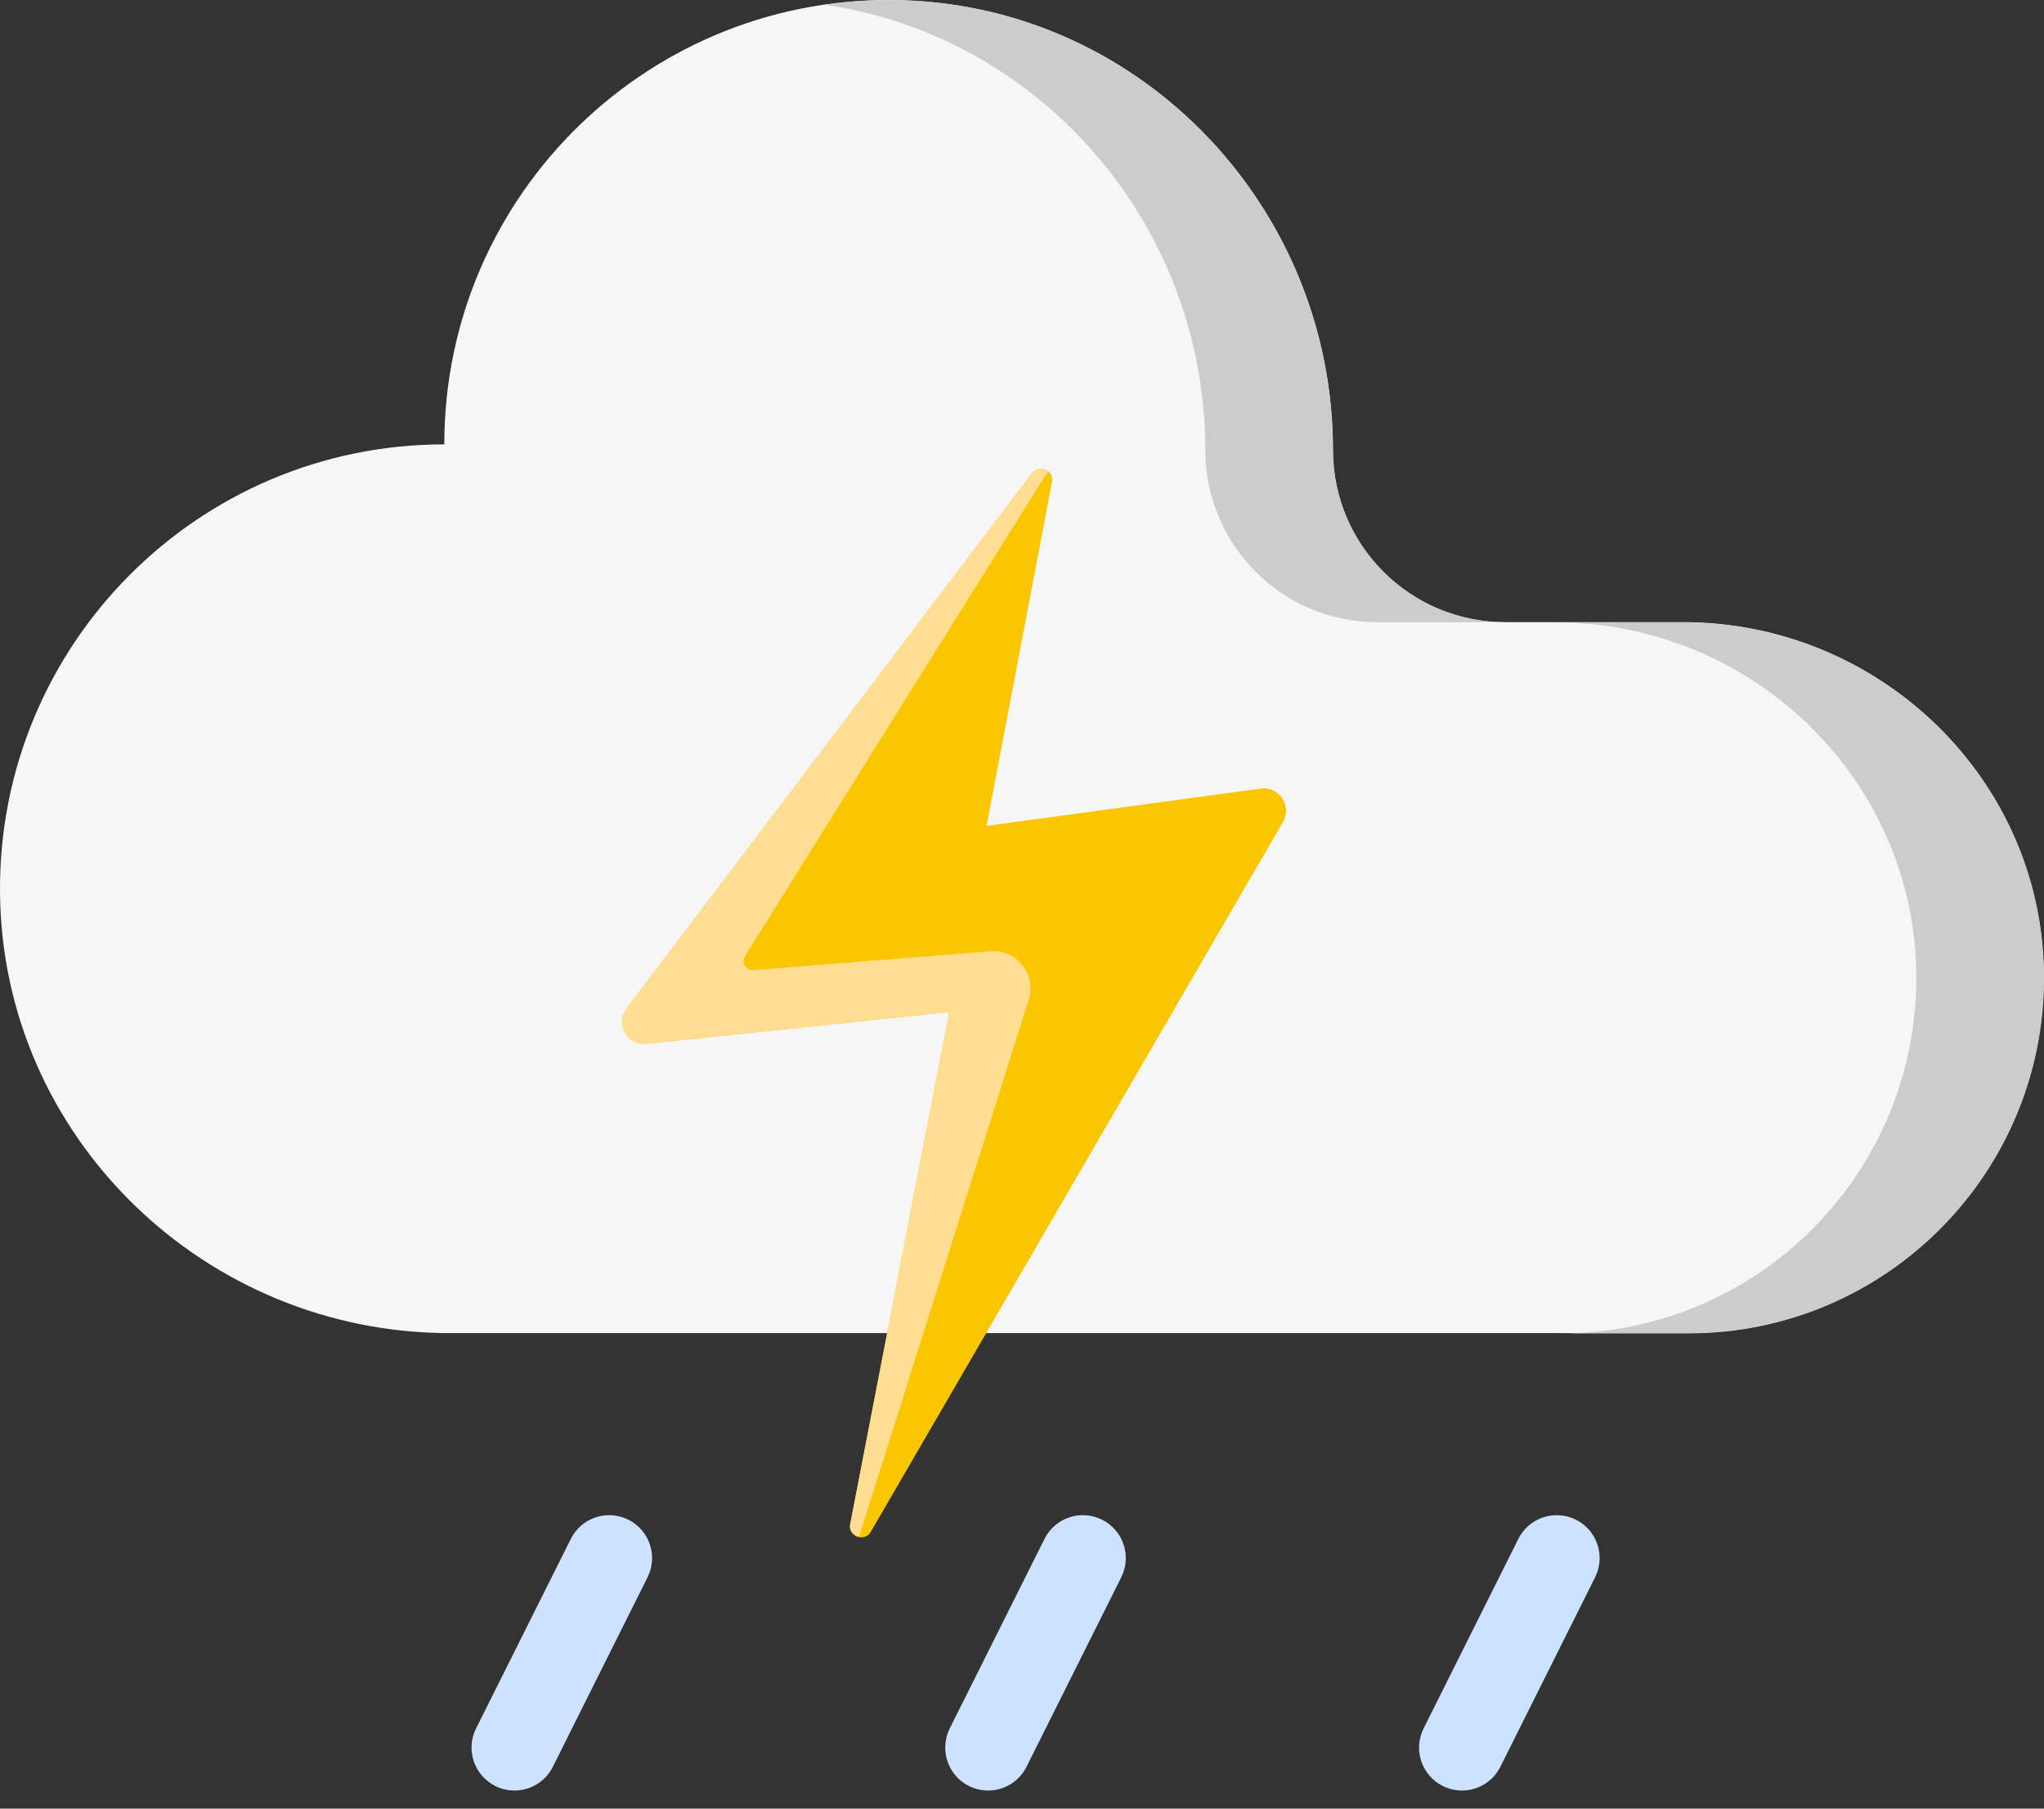
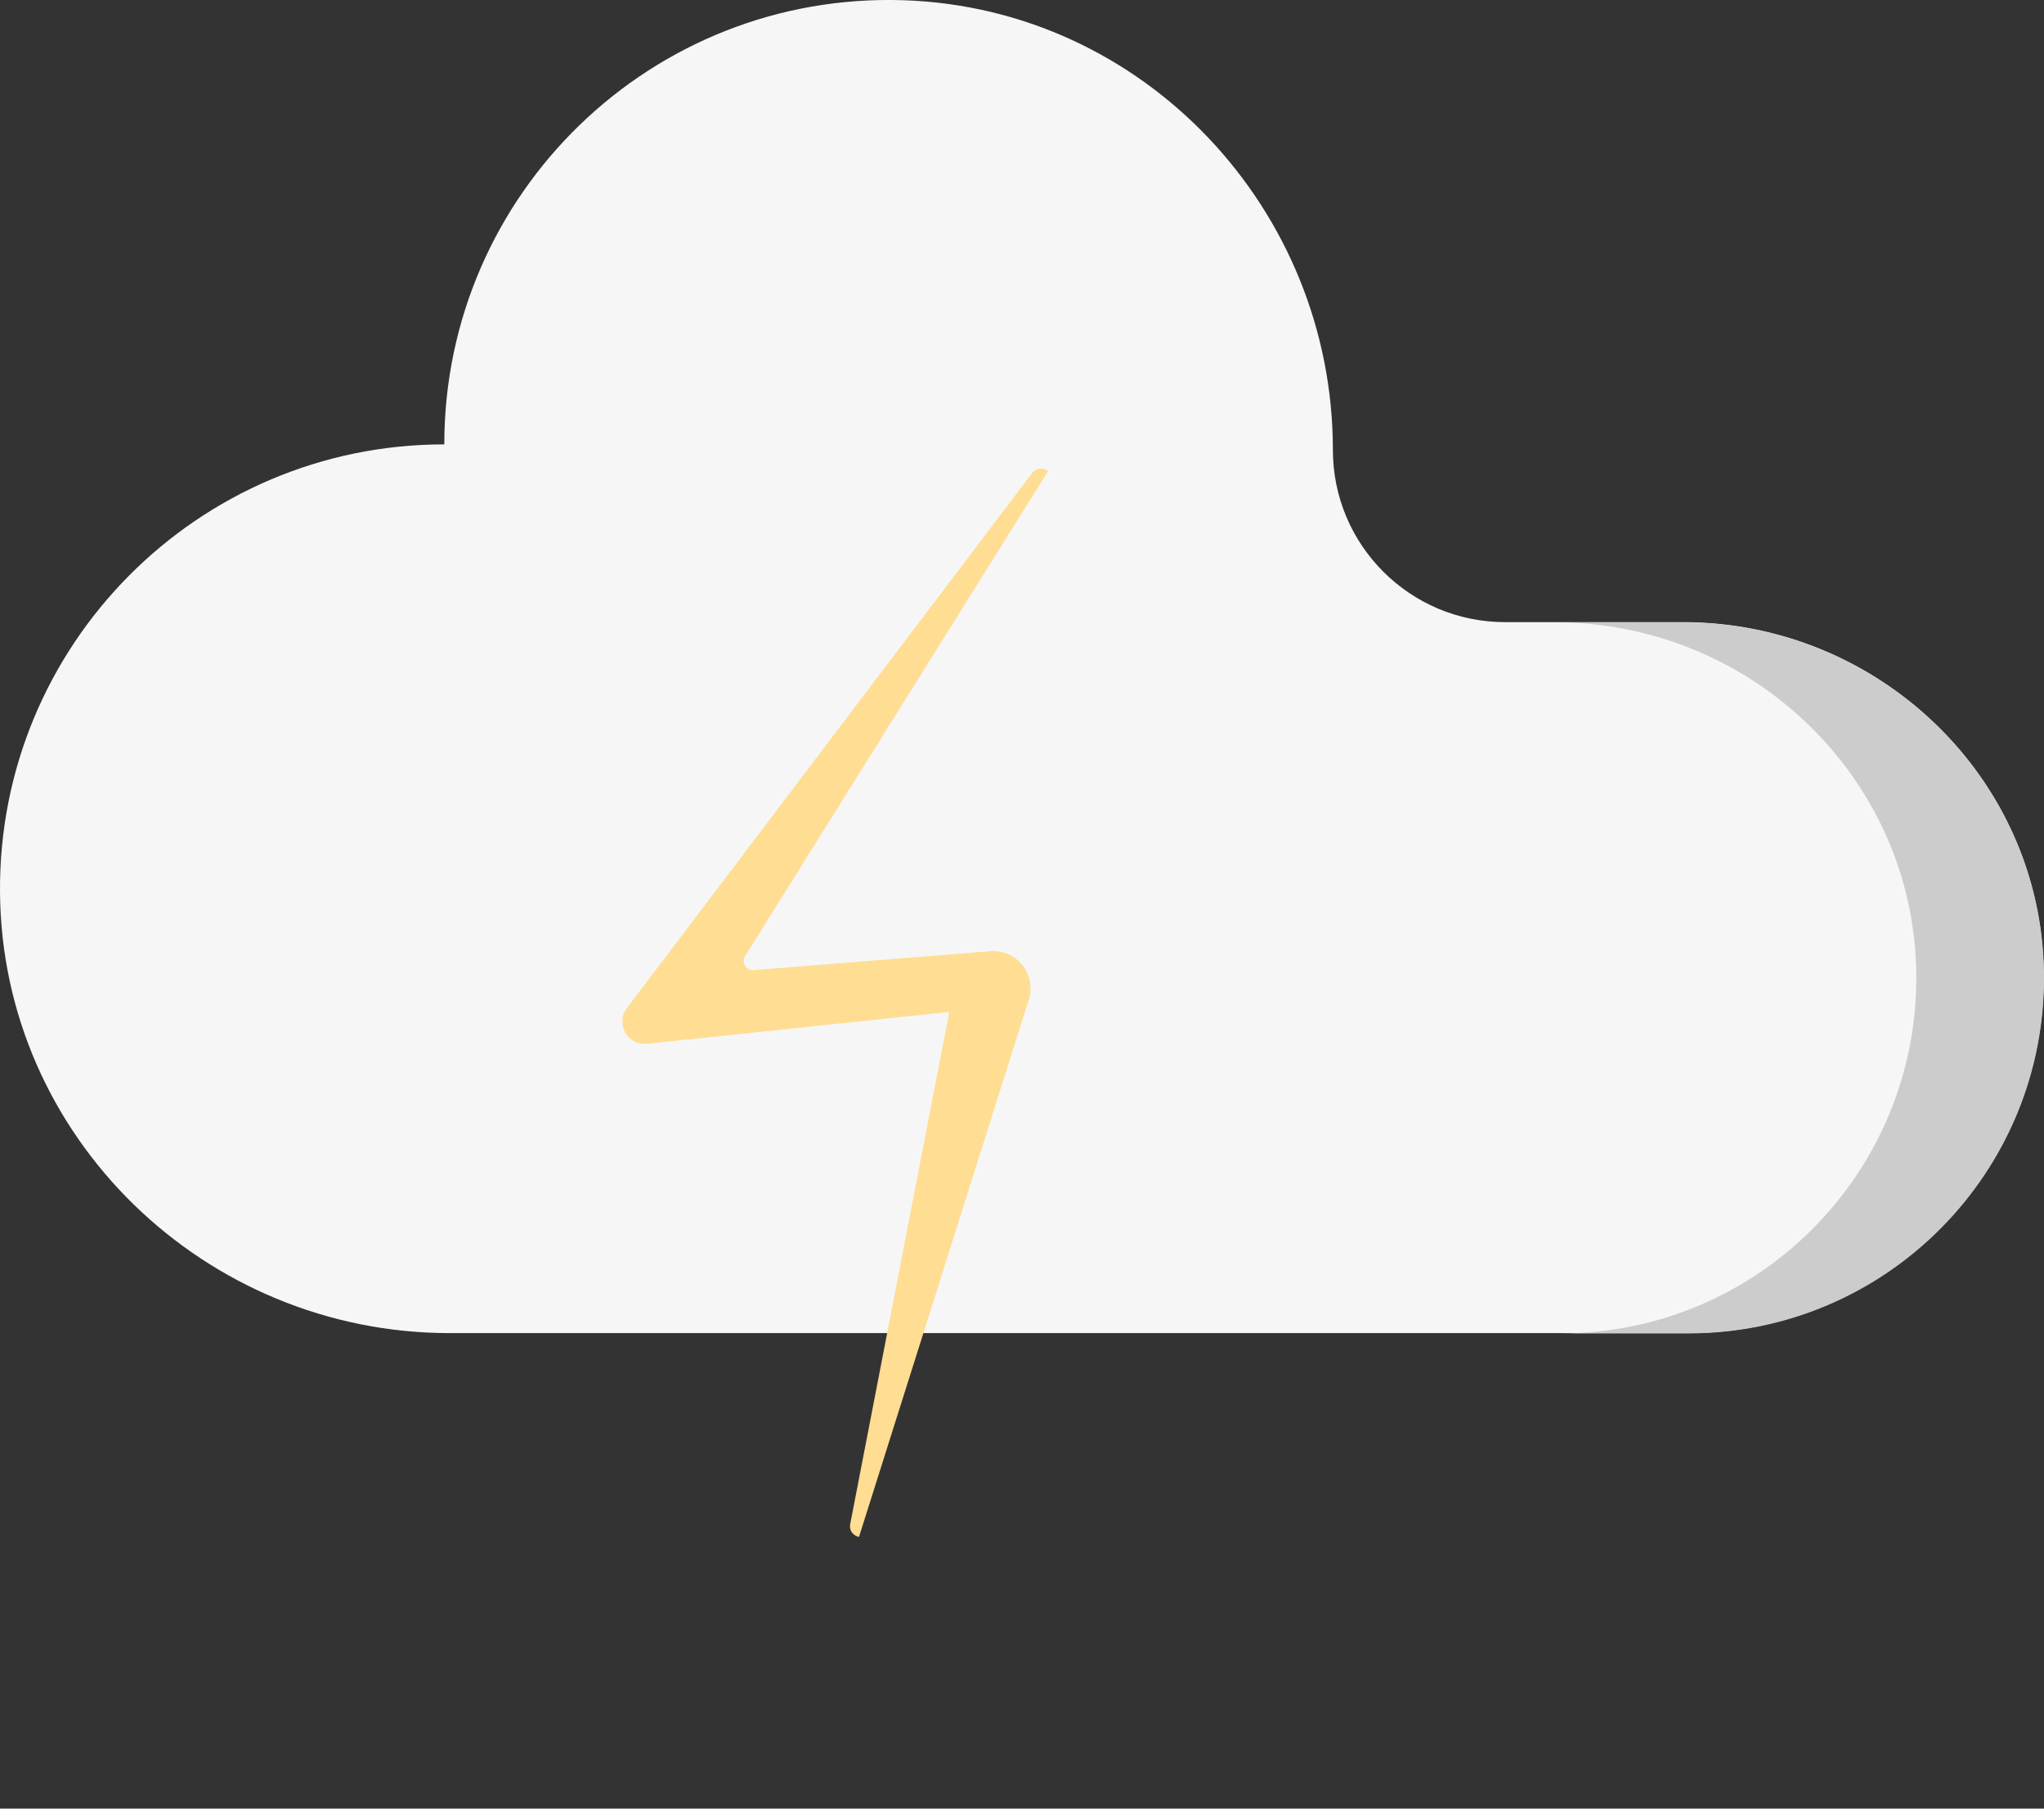
<svg xmlns="http://www.w3.org/2000/svg" width="52" height="46" viewBox="0 0 52 46" fill="none">
  <rect x="0" y="0" width="52" height="46" fill="#333333" stroke="none" />
  <path d="M11.303 11.302C11.303 4.932 16.574 -0.208 22.993 0.006C29.106 0.211 33.909 5.328 33.909 11.444C33.909 13.862 35.87 15.823 38.288 15.823H42.816C47.786 15.823 51.928 19.776 51.993 24.744C52.058 29.793 47.985 33.906 42.951 33.906H11.445C5.212 33.906 0.046 28.922 0 22.69C-0.046 16.409 5.032 11.302 11.303 11.302Z" fill="#F6F6F6" />
-   <path d="M22.154 38.959L32.64 20.905C32.878 20.496 32.541 19.993 32.072 20.057L25.098 21.005L26.764 12.256C26.82 11.961 26.44 11.792 26.259 12.032L15.949 25.64C15.648 26.036 15.966 26.6 16.461 26.547L24.151 25.738L21.63 38.762C21.569 39.076 21.994 39.235 22.154 38.959Z" fill="#FAC600" />
  <path d="M19.173 24.674C18.98 24.69 18.852 24.479 18.955 24.316L26.663 11.983C26.549 11.892 26.368 11.886 26.259 12.031L15.949 25.639C15.648 26.035 15.966 26.599 16.461 26.547L24.151 25.737L21.63 38.761C21.596 38.937 21.714 39.06 21.853 39.09L26.173 25.422C26.375 24.781 25.864 24.139 25.195 24.193L19.173 24.674Z" fill="#FFDD92" />
-   <path d="M30.664 11.447C30.664 13.865 32.624 15.826 35.043 15.826H38.293C35.874 15.826 33.913 13.865 33.913 11.447C33.913 5.331 29.11 0.213 22.997 0.009C22.313 -0.014 21.642 0.028 20.988 0.122C26.498 0.924 30.664 5.752 30.664 11.447Z" fill="#CCCCCC" />
  <path d="M42.824 15.829H39.574C44.544 15.829 48.686 19.782 48.751 24.751C48.816 29.799 44.743 33.913 39.709 33.913H42.959C47.993 33.913 52.066 29.799 52 24.751C51.936 19.782 47.794 15.829 42.824 15.829Z" fill="#CCCCCC" />
-   <path d="M13.087 45.54C12.923 45.54 12.756 45.503 12.6 45.425C12.061 45.155 11.842 44.5 12.111 43.961L14.522 39.14C14.791 38.601 15.447 38.382 15.986 38.652C16.525 38.921 16.744 39.577 16.474 40.116L14.064 44.937C13.873 45.319 13.487 45.54 13.087 45.54Z" fill="#CDE2FF" />
-   <path d="M25.138 45.54C24.974 45.54 24.807 45.503 24.65 45.425C24.111 45.155 23.893 44.5 24.162 43.96L26.573 39.139C26.842 38.6 27.498 38.382 28.037 38.652C28.576 38.921 28.795 39.577 28.525 40.116L26.114 44.937C25.923 45.319 25.538 45.54 25.138 45.54Z" fill="#CDE2FF" />
-   <path d="M37.192 45.54C37.028 45.54 36.862 45.503 36.705 45.425C36.166 45.155 35.947 44.5 36.217 43.961L38.627 39.14C38.897 38.601 39.552 38.382 40.092 38.652C40.631 38.921 40.849 39.577 40.58 40.116L38.169 44.937C37.978 45.319 37.593 45.54 37.192 45.54Z" fill="#CDE2FF" />
</svg>